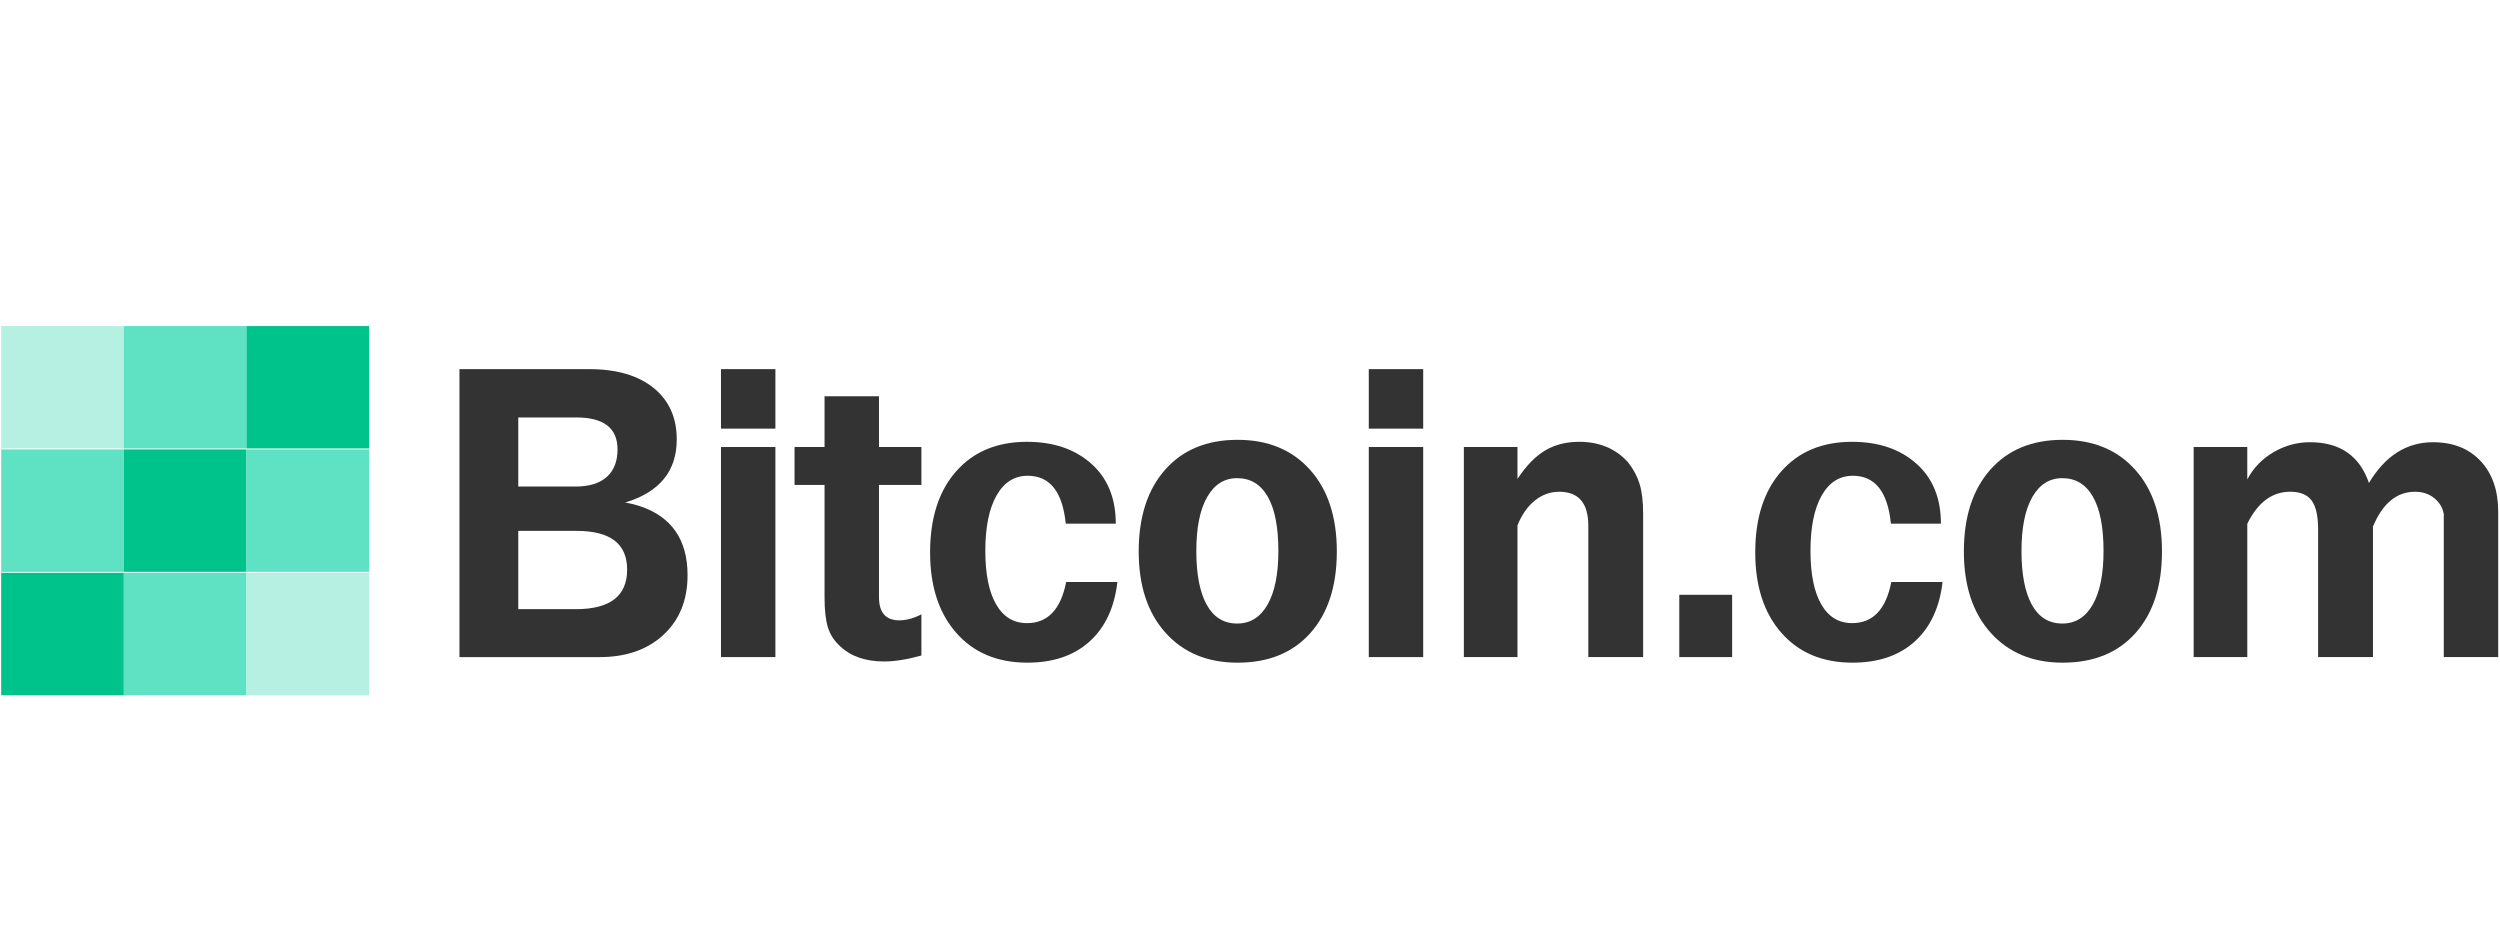
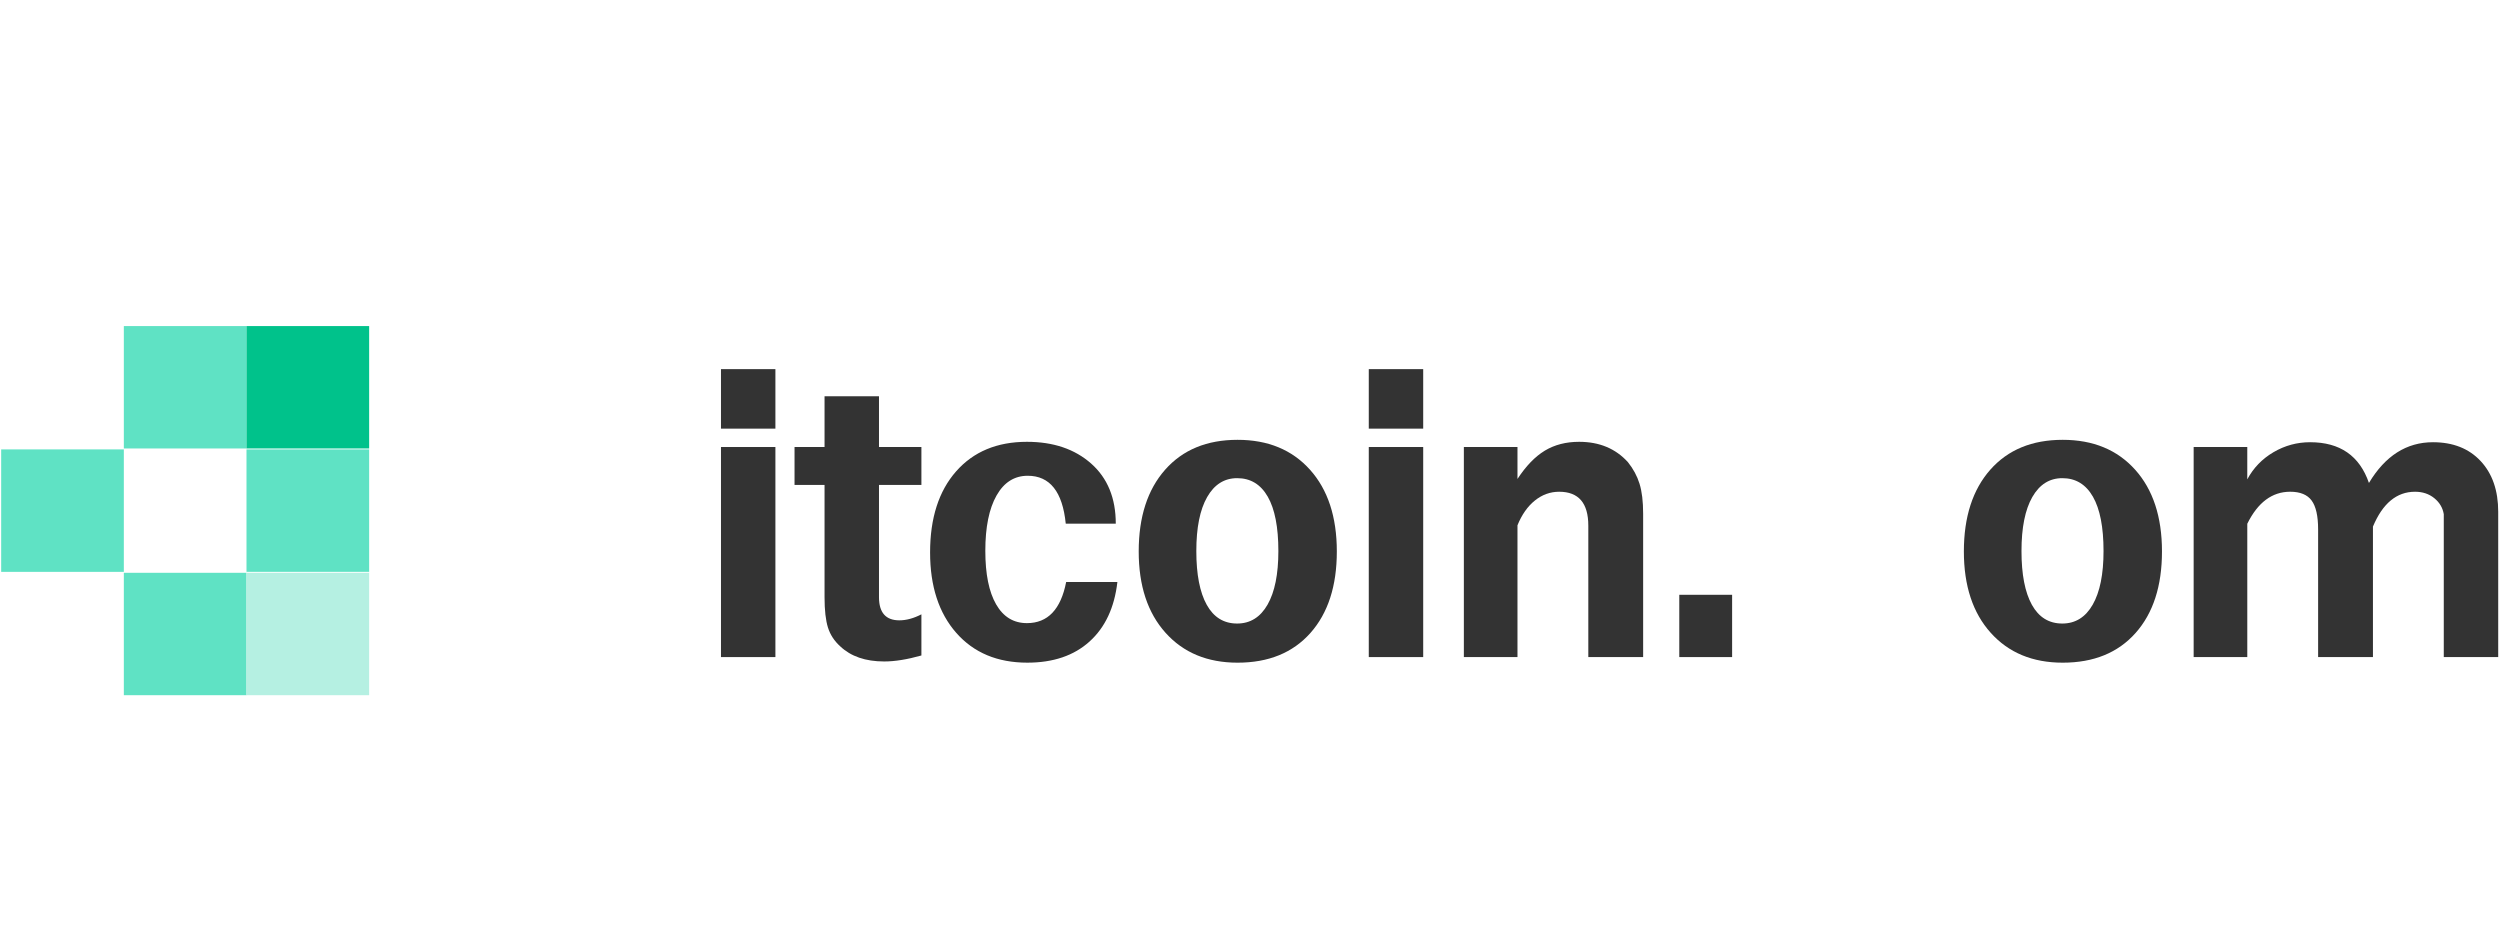
<svg xmlns="http://www.w3.org/2000/svg" width="215" height="80" viewBox="0 0 215 80" fill="none">
  <g clip-path="url(#clip0_10670_4386)">
    <g clip-path="url(#clip1_10670_4386)">
-       <path d="M10.65 49.26H0.101V59.787H10.65V49.26Z" fill="#00C28B" />
      <path d="M21.199 49.26H10.65V59.787H21.199V49.26Z" fill="#5FE2C4" />
      <path d="M31.747 49.26H21.199V59.787H31.747V49.26Z" fill="#B5F0E2" />
      <path d="M10.65 38.65H0.101V49.178H10.65V38.65Z" fill="#5FE2C4" />
-       <path d="M21.199 38.65H10.65V49.178H21.199V38.65Z" fill="#00C28B" />
      <path d="M31.747 38.65H21.199V49.178H31.747V38.65Z" fill="#5FE2C4" />
-       <path d="M10.65 28.042H0.101V38.569H10.65V28.042Z" fill="#B5F0E2" />
      <path d="M21.199 28.042H10.65V38.569H21.199V28.042Z" fill="#5FE2C4" />
      <path d="M31.747 28.042H21.199V38.569H31.747V28.042Z" fill="#00C28B" />
-       <path d="M39.513 56.509V31.745H50.664C53.026 31.745 54.874 32.284 56.205 33.36C57.535 34.437 58.201 35.913 58.201 37.791C58.201 40.516 56.721 42.324 53.761 43.218C54.036 43.264 54.282 43.316 54.501 43.373C54.719 43.431 54.897 43.482 55.035 43.528C57.765 44.443 59.13 46.425 59.13 49.469C59.13 51.599 58.442 53.305 57.065 54.587C55.688 55.869 53.852 56.511 51.559 56.511H39.513V56.509ZM44.572 35.901V41.843H49.494C50.664 41.843 51.559 41.569 52.178 41.019C52.797 40.469 53.107 39.68 53.107 38.649C53.107 36.817 51.925 35.901 49.562 35.901H44.572ZM44.572 45.656V52.388H49.528C52.465 52.388 53.934 51.255 53.934 48.987C53.934 46.767 52.489 45.656 49.597 45.656H44.572Z" fill="#333333" />
      <path d="M62.004 36.863V31.745H66.685V36.863H62.004ZM62.004 56.509V38.443H66.685V56.509H62.004Z" fill="#333333" />
      <path d="M68.33 41.705V38.443H70.911V34.081H75.593V38.443H79.241V41.705H75.593V51.357C75.593 52.685 76.177 53.349 77.347 53.349C77.944 53.349 78.575 53.176 79.241 52.833V56.371C78.024 56.714 76.957 56.886 76.04 56.886C74.434 56.886 73.171 56.452 72.255 55.581C71.749 55.124 71.399 54.586 71.204 53.967C71.009 53.349 70.911 52.479 70.911 51.357V41.705H68.33Z" fill="#333333" />
      <path d="M95.957 45.037H91.655C91.38 42.29 90.289 40.916 88.385 40.916C87.238 40.916 86.343 41.482 85.701 42.616C85.059 43.75 84.738 45.335 84.738 47.373C84.738 49.365 85.047 50.9 85.667 51.976C86.286 53.052 87.169 53.589 88.317 53.589C90.107 53.589 91.23 52.41 91.69 50.051H96.096C95.843 52.249 95.046 53.955 93.703 55.169C92.361 56.383 90.577 56.989 88.351 56.989C85.781 56.989 83.745 56.137 82.243 54.431C80.74 52.724 79.988 50.418 79.988 47.51C79.988 44.556 80.734 42.232 82.225 40.538C83.717 38.843 85.748 37.996 88.317 37.996C90.589 37.996 92.431 38.62 93.841 39.868C95.251 41.117 95.957 42.839 95.957 45.037Z" fill="#333333" />
      <path d="M97.929 47.425C97.929 44.454 98.686 42.111 100.201 40.396C101.715 38.682 103.792 37.825 106.43 37.825C109.046 37.825 111.123 38.683 112.66 40.396C114.197 42.11 114.967 44.454 114.967 47.425C114.967 50.397 114.209 52.734 112.695 54.437C111.18 56.14 109.092 56.99 106.431 56.99C103.838 56.99 101.773 56.133 100.236 54.419C98.697 52.705 97.929 50.373 97.929 47.425ZM106.395 41.122C105.294 41.122 104.433 41.665 103.814 42.749C103.194 43.834 102.884 45.381 102.884 47.39C102.884 49.399 103.183 50.941 103.78 52.014C104.376 53.087 105.247 53.624 106.395 53.624C107.519 53.624 108.391 53.082 109.011 51.997C109.63 50.913 109.94 49.377 109.94 47.39C109.94 45.335 109.636 43.777 109.028 42.715C108.42 41.654 107.543 41.122 106.395 41.122Z" fill="#333333" />
      <path d="M117.715 36.863V31.745H122.395V36.863H117.715ZM117.715 56.509V38.443H122.395V56.509H117.715Z" fill="#333333" />
      <path d="M125.892 56.509V38.443H130.503V41.19C131.238 40.069 132.024 39.256 132.861 38.752C133.698 38.249 134.679 37.996 135.804 37.996C137.547 37.996 138.947 38.58 140.003 39.748C140.461 40.321 140.795 40.938 141 41.603C141.207 42.267 141.31 43.126 141.31 44.179V56.51H136.595V45.209C136.595 43.264 135.76 42.29 134.088 42.29C133.322 42.29 132.627 42.542 132 43.045C131.374 43.549 130.875 44.259 130.503 45.175V56.51L125.892 56.509Z" fill="#333333" />
      <path d="M144.419 56.509V51.152H148.962V56.509H144.419Z" fill="#333333" />
-       <path d="M166.92 45.037H162.618C162.343 42.29 161.252 40.916 159.348 40.916C158.201 40.916 157.306 41.482 156.664 42.616C156.022 43.75 155.701 45.335 155.701 47.373C155.701 49.365 156.01 50.9 156.63 51.976C157.249 53.052 158.132 53.589 159.28 53.589C161.07 53.589 162.193 52.41 162.653 50.051H167.059C166.806 52.249 166.009 53.955 164.666 55.169C163.324 56.383 161.54 56.989 159.314 56.989C156.744 56.989 154.708 56.137 153.206 54.431C151.703 52.724 150.951 50.418 150.951 47.51C150.951 44.556 151.697 42.232 153.189 40.538C154.68 38.843 156.711 37.996 159.28 37.996C161.552 37.996 163.394 38.62 164.804 39.868C166.215 41.117 166.92 42.839 166.92 45.037Z" fill="#333333" />
      <path d="M168.893 47.425C168.893 44.454 169.65 42.111 171.164 40.396C172.679 38.682 174.756 37.825 177.394 37.825C180.01 37.825 182.087 38.683 183.624 40.396C185.161 42.11 185.93 44.454 185.93 47.425C185.93 50.397 185.173 52.734 183.659 54.437C182.144 56.14 180.056 56.99 177.395 56.99C174.802 56.99 172.737 56.133 171.2 54.419C169.66 52.705 168.893 50.373 168.893 47.425ZM177.359 41.122C176.258 41.122 175.397 41.665 174.777 42.749C174.158 43.834 173.848 45.381 173.848 47.39C173.848 49.399 174.147 50.941 174.743 52.014C175.339 53.087 176.211 53.624 177.359 53.624C178.483 53.624 179.355 53.082 179.975 51.997C180.594 50.913 180.904 49.377 180.904 47.39C180.904 45.335 180.6 43.777 179.992 42.715C179.383 41.654 178.506 41.122 177.359 41.122Z" fill="#333333" />
      <path d="M188.654 56.509V38.443H193.266V41.225C193.793 40.241 194.544 39.462 195.52 38.889C196.495 38.317 197.545 38.031 198.67 38.031C201.239 38.031 202.925 39.199 203.729 41.534C205.128 39.199 206.964 38.031 209.236 38.031C210.957 38.031 212.322 38.57 213.332 39.648C214.341 40.727 214.846 42.183 214.846 44.019V56.509H210.165V45.492V44.218C210.073 43.667 209.8 43.208 209.348 42.841C208.894 42.474 208.344 42.29 207.694 42.29C206.115 42.29 204.909 43.289 204.074 45.285V56.509H199.358V45.526C199.358 44.379 199.172 43.552 198.801 43.047C198.431 42.542 197.815 42.289 196.957 42.289C195.402 42.289 194.172 43.207 193.267 45.043V56.509H188.654Z" fill="#333333" />
    </g>
  </g>
  <defs>
    <clipPath id="clip0_10670_4386">
      <rect width="214.744" height="31.745" fill="white" transform="translate(0.101 28.042)" />
    </clipPath>
    <clipPath id="clip1_10670_4386">
      <rect width="214.744" height="31.745" fill="white" transform="translate(0.101 28.042)" />
    </clipPath>
  </defs>
</svg>